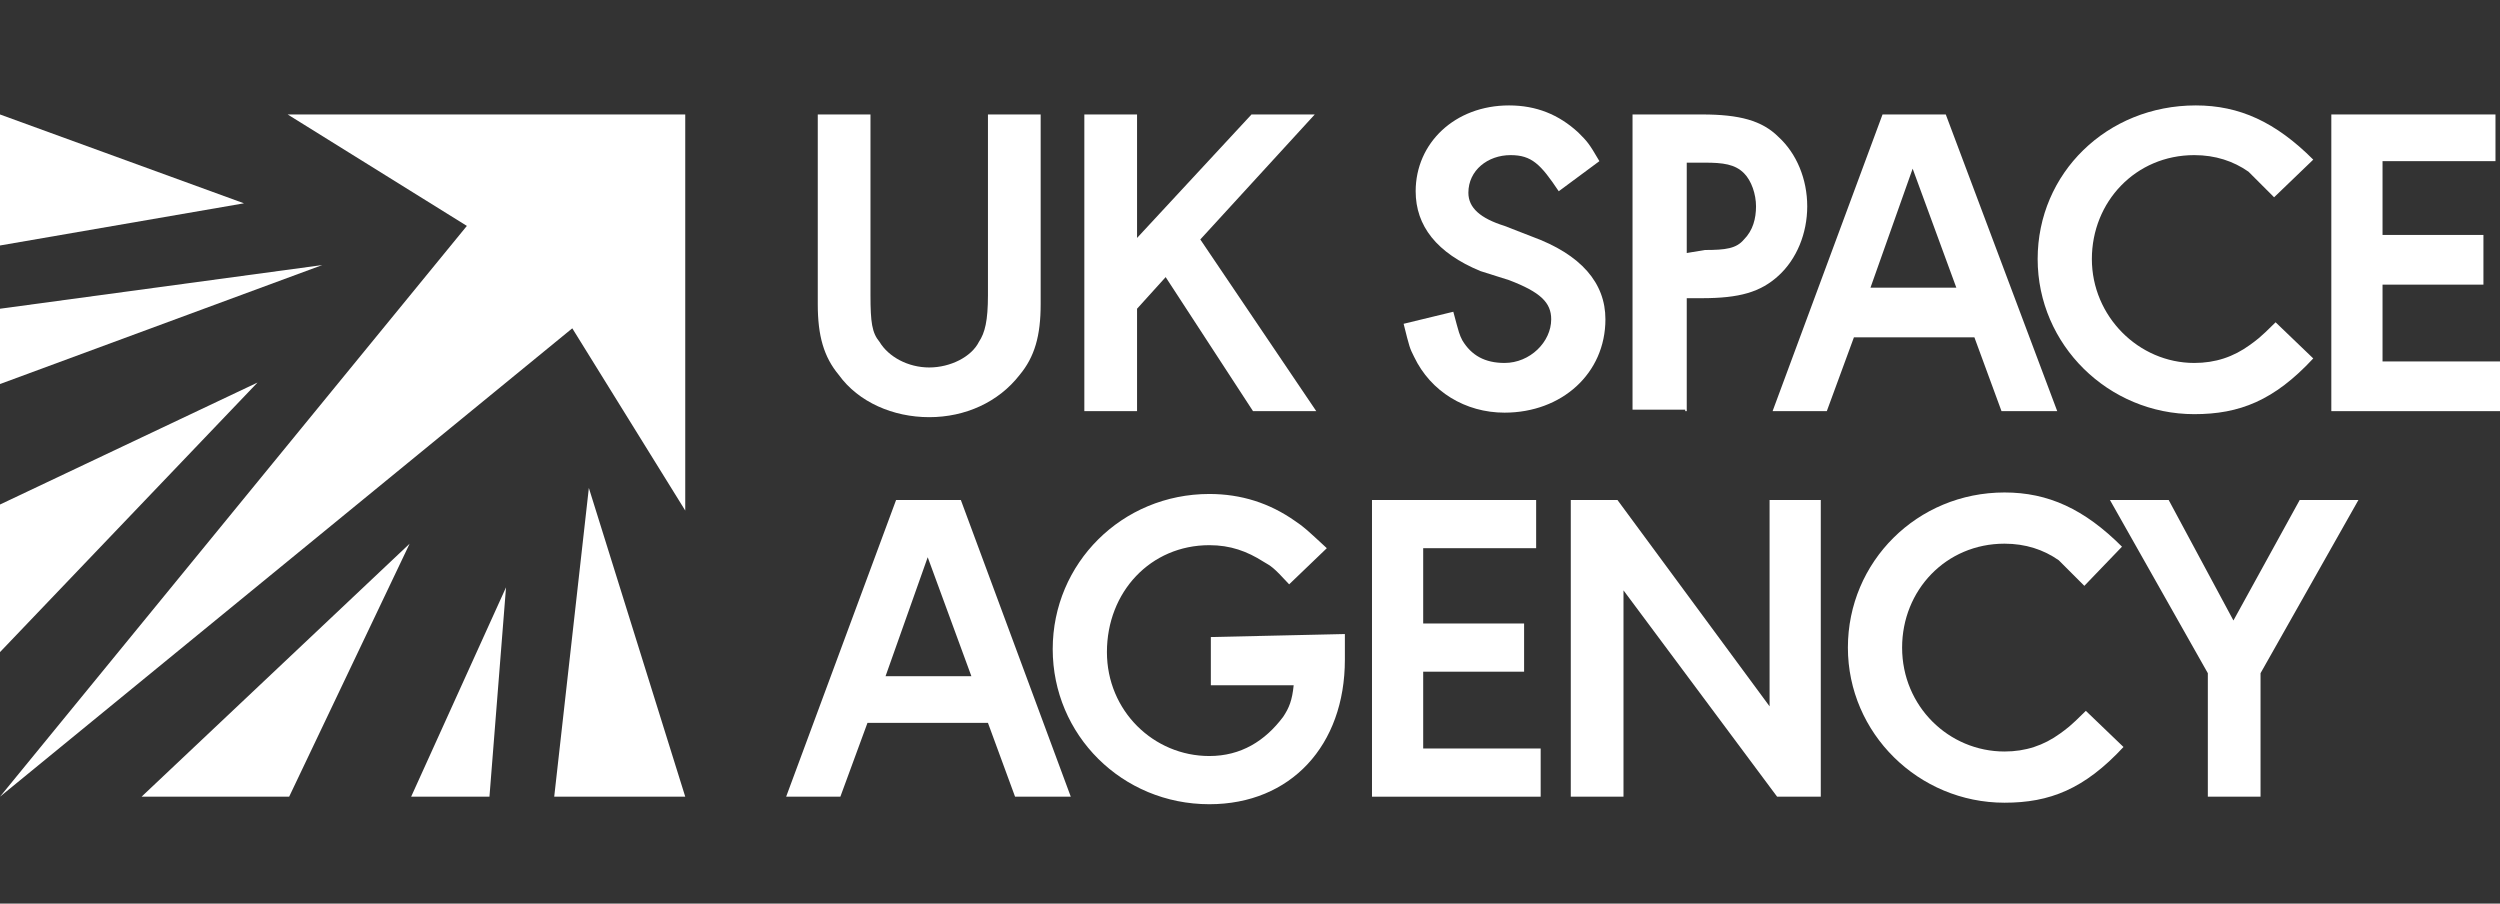
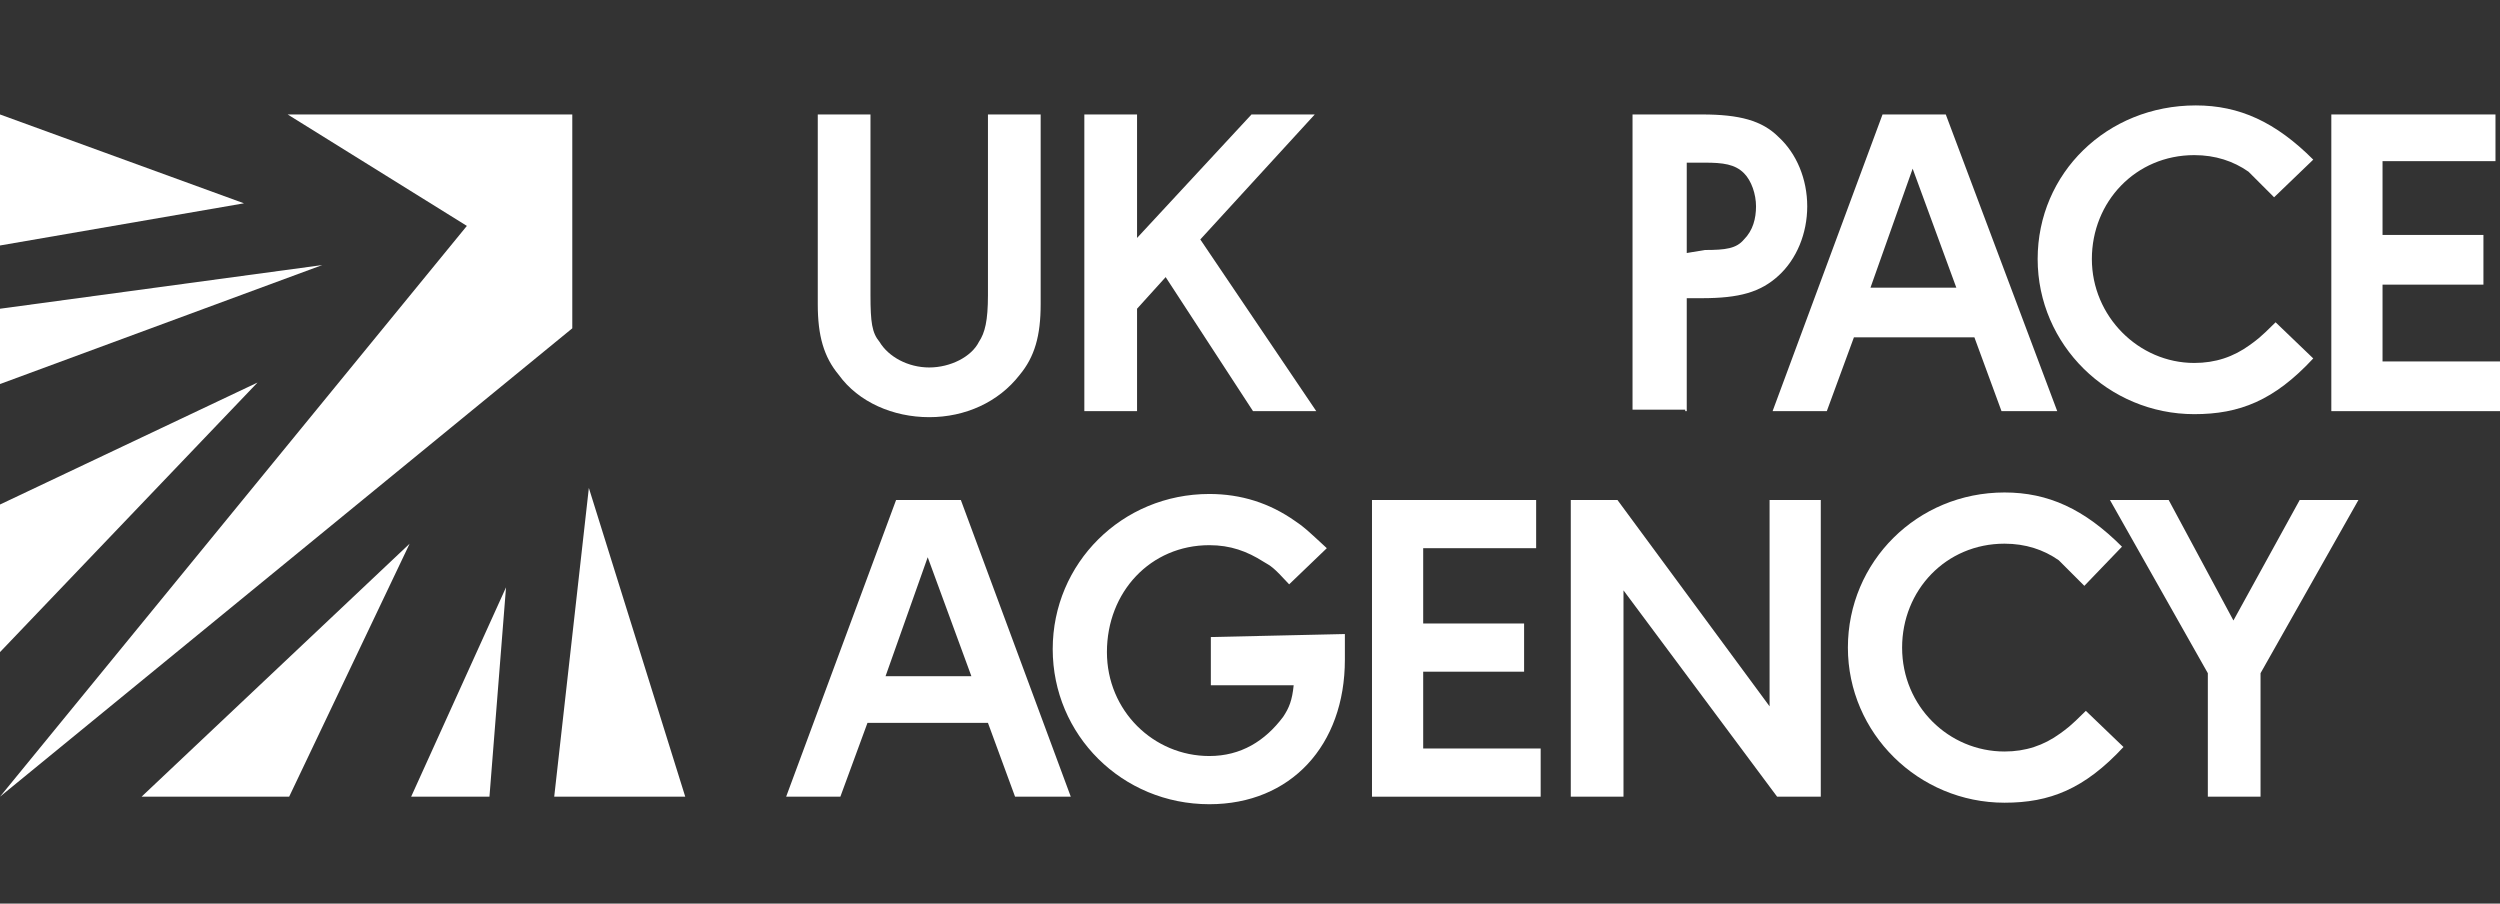
<svg xmlns="http://www.w3.org/2000/svg" width="166" height="60" viewBox="0 0 166 60" fill="none">
  <rect x="0" y="0" width="166" height="60" fill="#333333" stroke="none" />
-   <path d="M19.1 7.6L31 15L0 52.9L38 21.8L45.5 33.9V7.6H19.1Z" fill="white" />
+   <path d="M19.1 7.6L31 15L0 52.9L38 21.8V7.6H19.1Z" fill="white" />
  <path d="M0 16.3L16.2 13.5L0 7.6V16.3Z" fill="white" />
  <path d="M61.6 37L64.5 44.9H58.8L61.6 37ZM59.5 33.2L52.2 52.9H55.8L57.6 48H65.6L67.4 52.9H71.1L63.8 33.2H59.5Z" fill="white" />
  <path d="M89.3 42.1V43.8C89.3 49.5 85.7 53.4 80.3 53.4C74.5 53.4 69.9 48.8 69.9 43.1C69.9 37.4 74.5 32.8 80.3 32.8C82.4 32.8 84.3 33.4 86 34.6C86.6 35 86.8 35.2 88.1 36.4L85.6 38.8C84.5 37.6 84.4 37.6 83.9 37.3C82.8 36.6 81.7 36.2 80.3 36.2C76.4 36.2 73.5 39.3 73.5 43.3C73.5 47.2 76.6 50.2 80.3 50.2C82.4 50.2 84 49.2 85.2 47.6C85.6 47 85.8 46.5 85.9 45.5H80.4V42.3L89.3 42.1Z" fill="white" />
  <path d="M91.1 33.2V52.9H102.3V49.7H94.5V44.6H101.2V41.4H94.5V36.4H102V33.2H91.1Z" fill="white" />
  <path d="M117.5 33.2V46.9L107.4 33.2H104.3V52.9H107.8V39.2L118 52.9H120.9V33.2H117.5Z" fill="white" />
  <path d="M138.4 38.9C137.6 38.1 137.2 37.7 136.7 37.2C135.7 36.5 134.5 36.1 133.1 36.1C129.2 36.1 126.3 39.2 126.3 43C126.3 46.9 129.4 49.9 133.1 49.9C134.5 49.9 135.7 49.5 136.8 48.7C137.2 48.4 137.4 48.3 138.5 47.2L141 49.6C138.4 52.4 136.1 53.3 133.1 53.3C127.4 53.3 122.7 48.7 122.7 43C122.7 37.3 127.3 32.7 133.1 32.7C136 32.7 138.4 33.8 140.9 36.3L138.4 38.9Z" fill="white" />
  <path d="M152.7 33.2L148.3 41.2L144 33.2H140.1L146.6 44.7V52.9H150.1V44.7L156.6 33.2H152.7Z" fill="white" />
-   <path d="M103.5 12.7C102.3 10.9 101.7 10.3 100.3 10.3C98.8 10.3 97.5 11.3 97.5 12.8C97.5 13.8 98.3 14.5 99.9 15L101.7 15.7C105 16.9 106.6 18.8 106.6 21.2C106.6 24.8 103.7 27.4 99.9 27.4C97.3 27.4 95 26 93.9 23.7C93.6 23.1 93.6 23.1 93.2 21.5L96.5 20.7C96.9 22.2 96.9 22.2 97.1 22.6C97.7 23.6 98.6 24.1 99.9 24.1C101.6 24.1 103 22.7 103 21.2C103 20.1 102.3 19.4 100.2 18.6L98.3 18C95.4 16.8 94 15 94 12.7C94 9.5 96.6 7 100.2 7C102 7 103.5 7.6 104.8 8.8C105.4 9.4 105.5 9.5 106.2 10.7L103.5 12.7Z" fill="white" />
  <path d="M113.2 16.6C114.6 16.6 115.3 16.5 115.8 15.9C116.4 15.3 116.6 14.5 116.6 13.7C116.6 12.9 116.3 12 115.8 11.5C115.2 10.9 114.4 10.8 113.2 10.8H112V16.8L113.2 16.6ZM111.9 27.2H108.4V7.6H113C115.5 7.6 117 8 118.1 9.1C119.3 10.2 120 11.9 120 13.7C120 15.5 119.3 17.2 118.1 18.3C116.9 19.4 115.5 19.8 113 19.8H112V27.3H111.9V27.2Z" fill="white" />
  <path d="M127 11.2L129.9 19.1H124.2L127 11.2ZM125 7.6L117.7 27.3H121.3L123.1 22.4H131.1L132.9 27.3H136.6L129.2 7.6H125Z" fill="white" />
  <path d="M151 13.1C150.2 12.3 149.8 11.9 149.3 11.4C148.3 10.7 147.1 10.3 145.7 10.3C141.8 10.3 138.9 13.4 138.9 17.2C138.9 21 142 24.1 145.7 24.1C147.1 24.1 148.3 23.7 149.4 22.9C149.8 22.6 150 22.5 151.1 21.4L153.6 23.8C151 26.6 148.7 27.5 145.7 27.5C140 27.5 135.3 22.9 135.3 17.2C135.3 11.5 139.9 7 145.8 7C148.7 7 151.1 8.1 153.6 10.6L151 13.1Z" fill="white" />
  <path d="M154.8 7.6V27.3H166V24H158.2V18.9H164.9V15.6H158.2V10.7H165.7V7.6H154.8Z" fill="white" />
  <path d="M57.8 19.6C57.8 21.4 57.9 22.1 58.4 22.7C59 23.7 60.3 24.4 61.7 24.4C63.1 24.4 64.5 23.7 65 22.7C65.4 22.1 65.6 21.3 65.6 19.6V7.6H69.1V20.2C69.1 22.3 68.7 23.7 67.7 24.9C66.3 26.7 64.1 27.7 61.7 27.7C59.3 27.7 57 26.7 55.7 24.9C54.7 23.7 54.3 22.3 54.3 20.2V7.6H57.8V19.6Z" fill="white" />
  <path d="M83.1 7.6L75.5 15.8V7.6H72V27.3H75.5V20.5L77.4 18.4L83.2 27.3H87.4L79.7 15.9L87.3 7.6H83.1Z" fill="white" />
  <path d="M0 20.5V25.5L21.4 17.6L0 20.5Z" fill="white" />
  <path d="M0 33.5V43.3L17.1 25.4L0 33.5Z" fill="white" />
  <path d="M27.2 36.1L9.4 52.9H19.2L27.2 36.1Z" fill="white" />
  <path d="M27.3 52.9L33.6 39L32.5 52.9H27.3Z" fill="white" />
  <path d="M39.1 32.4L45.5 52.9H36.8L39.1 32.4Z" fill="white" />
</svg>